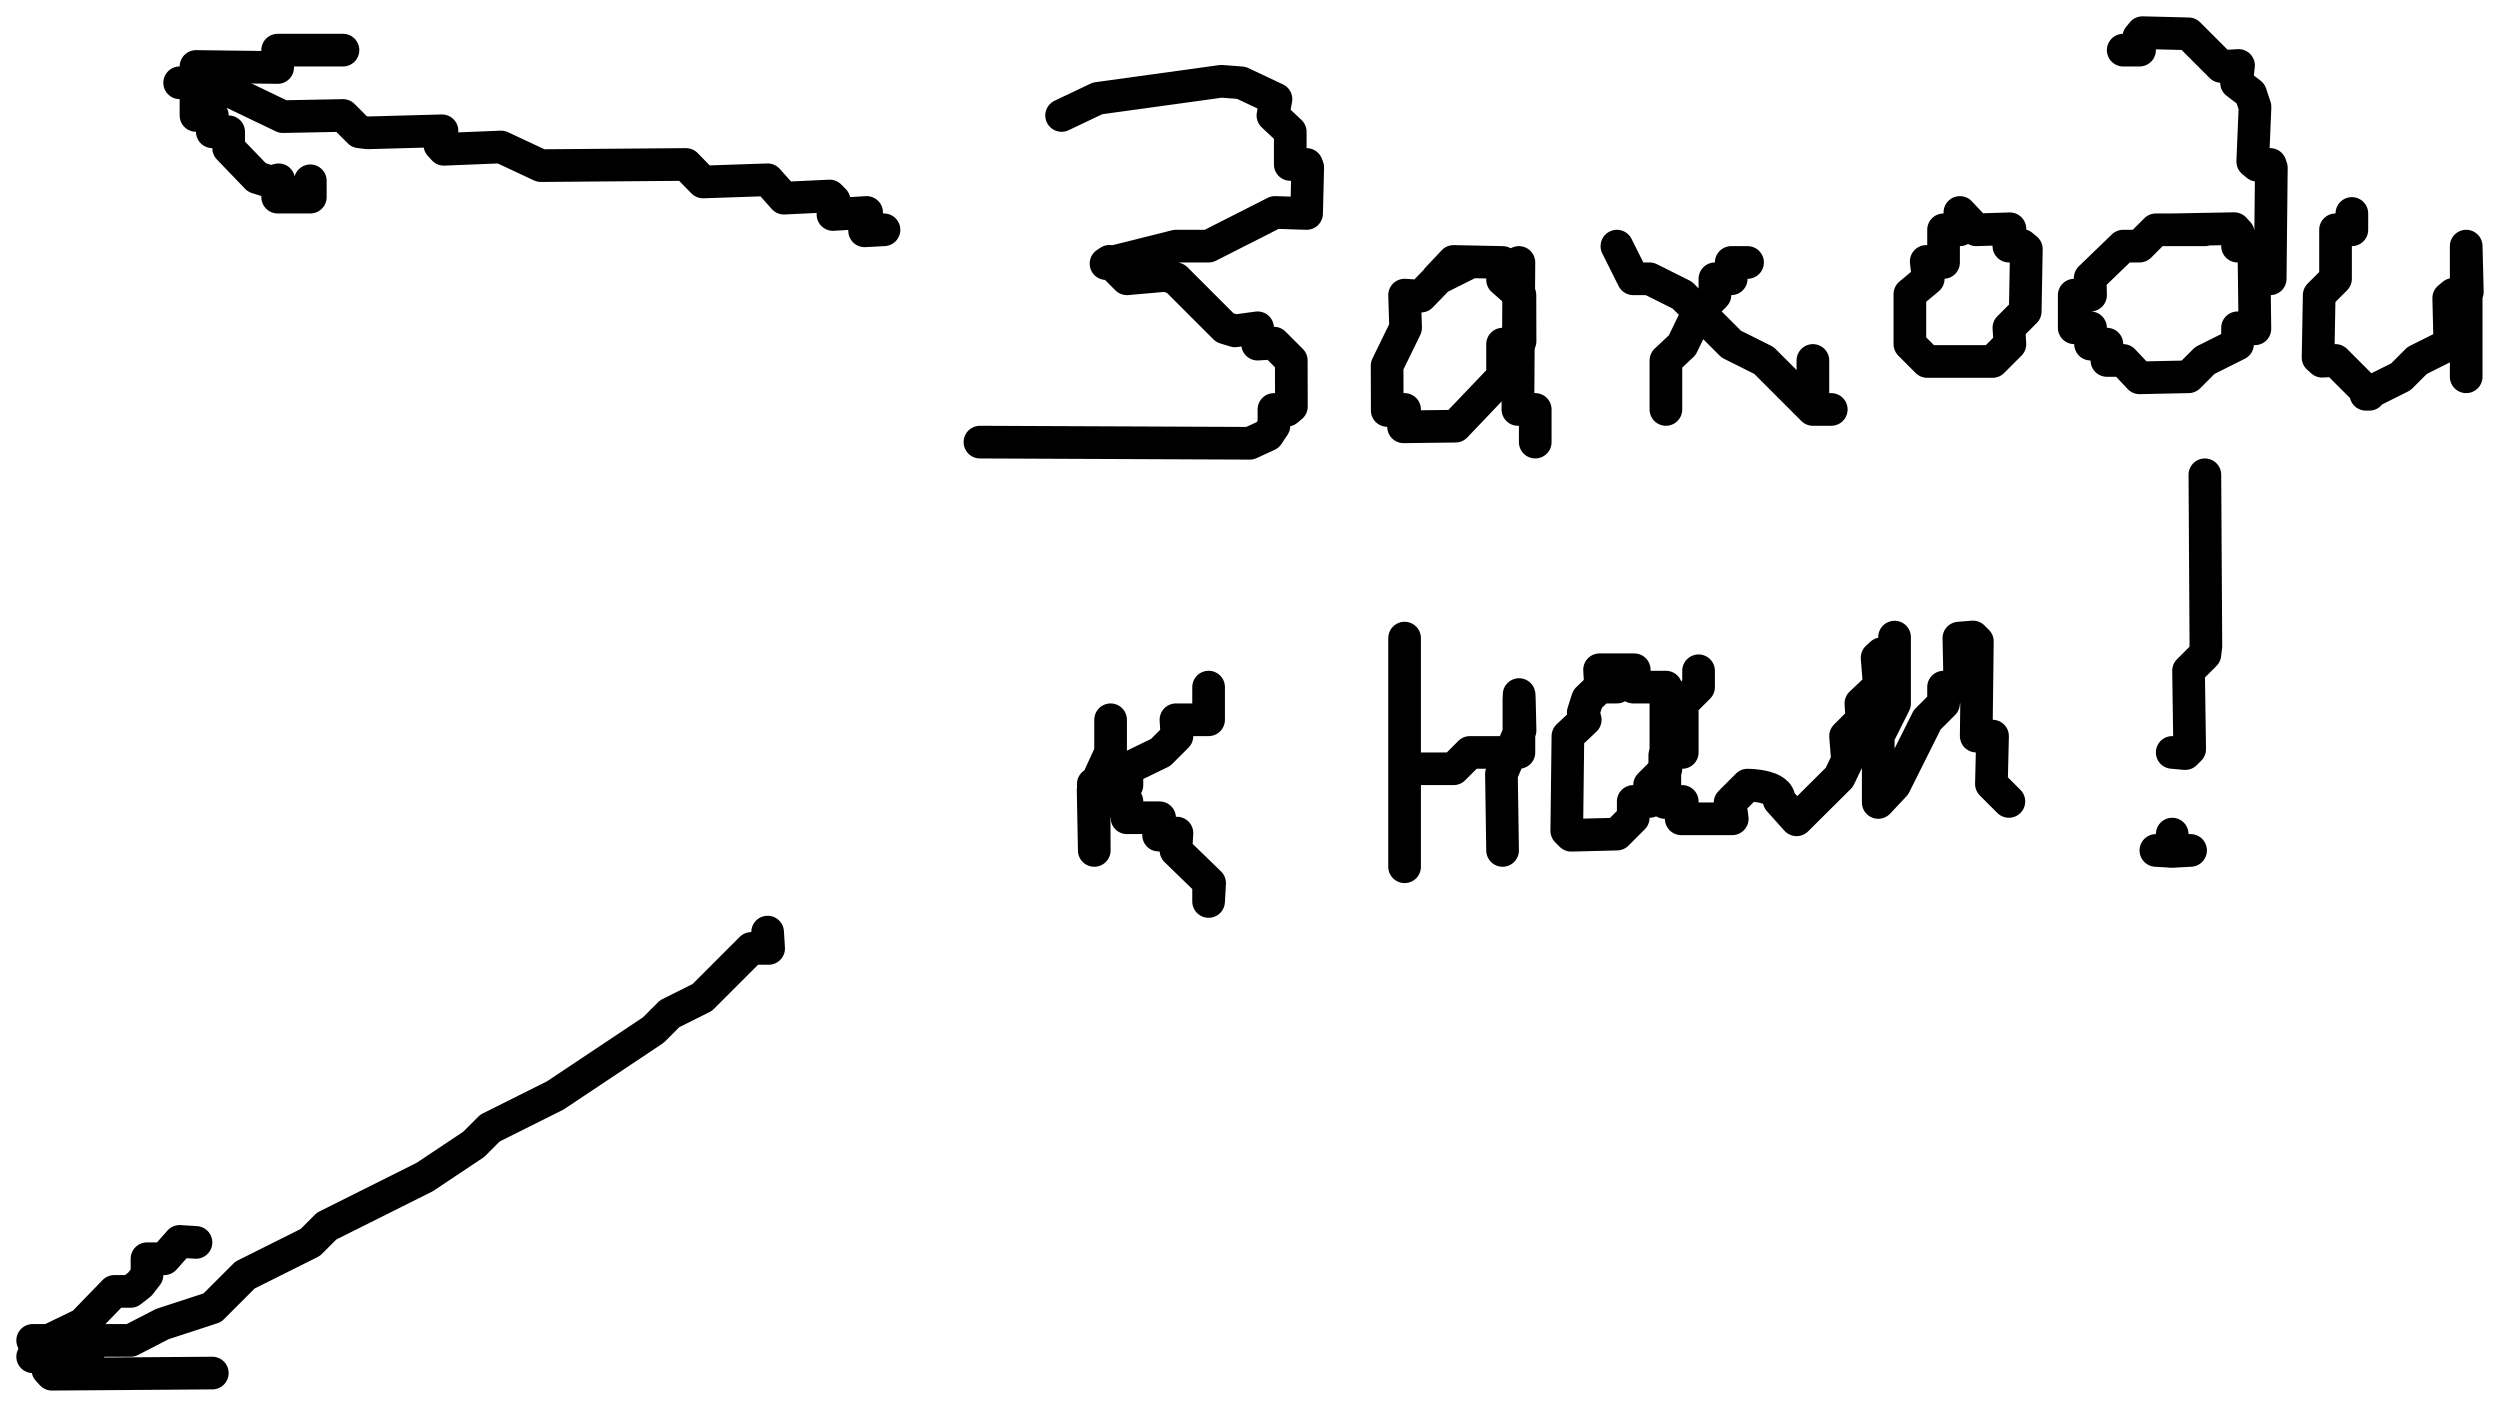
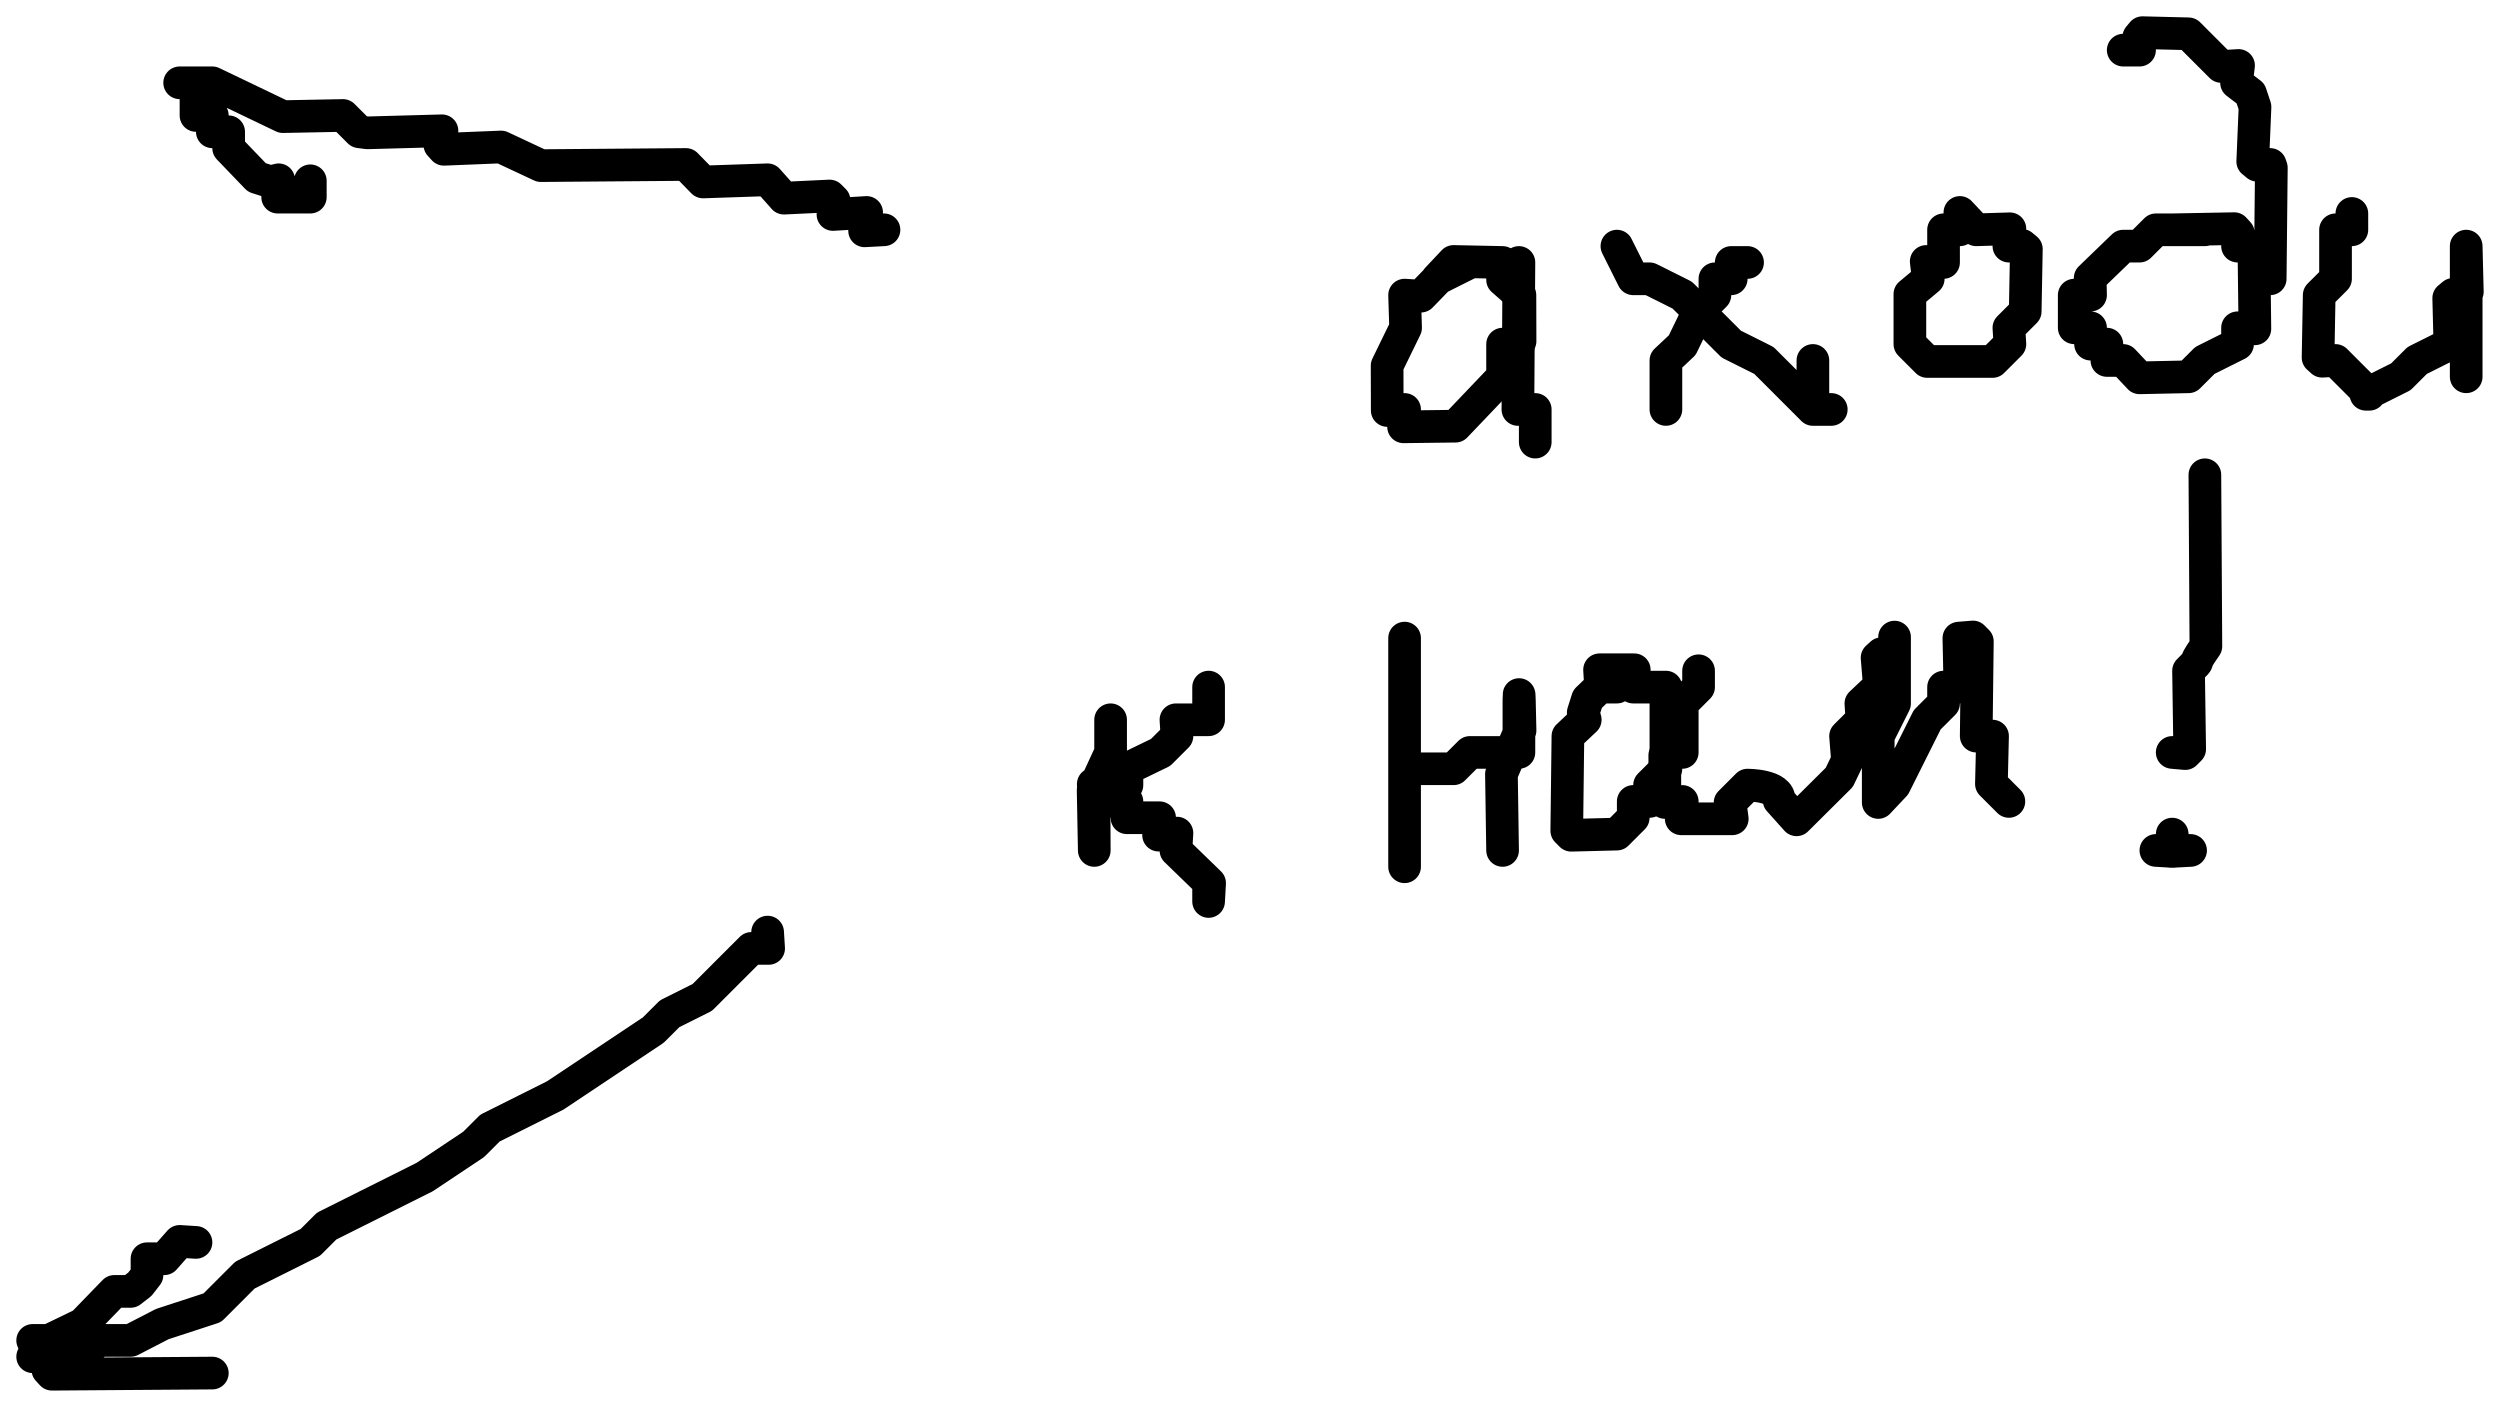
<svg xmlns="http://www.w3.org/2000/svg" viewBox="0 0 153.07 86.14" data-guides="{&quot;vertical&quot;:[],&quot;horizontal&quot;:[]}">
  <defs />
-   <path fill="none" stroke="#000000" fill-opacity="1" stroke-width="2" stroke-opacity="1" stroke-linecap="round" stroke-linejoin="round" id="tSvg18435243694" title="Path 44" d="M65 7.07C65 7.07 65 7.07 67.203 6.023C74.781 4.977 67.203 6.023 74.781 4.977C76 5.07 74.781 4.977 76 5.07C78.125 6.07 76 5.07 78.125 6.07C77.938 7.07 78.125 6.07 77.938 7.07C79 8.07 77.938 7.07 79 8.07C79 10.07 79 8.07 79 10.07C80 10.07 79 10.07 80 10.07C80.07 10.25 80 10.07 80.07 10.25C80 13.07 80.07 10.25 80 13.07C78.062 13.008 80 13.07 78.062 13.008C74 15.07 78.062 13.008 74 15.07C72 15.07 74 15.07 72 15.07C67.719 16.141 72 15.07 67.719 16.141C67.93 16 67.719 16.141 67.93 16C69 17.07 67.93 16 69 17.07C71.406 16.859 69 17.07 71.406 16.859C72 17.07 71.406 16.859 72 17.07C75 20.07 72 17.07 75 20.07C75.617 20.258 75 20.07 75.617 20.258C77 20.07 75.617 20.258 77 20.07C77 21.07 77 20.07 77 21.07C78 21.008 77 21.07 78 21.008C79.062 22.07 78 21.008 79.062 22.07C79.07 24.891 79.062 22.07 79.07 24.891C78.797 25.117 79.07 24.891 78.797 25.117C78 25.07 78.797 25.117 78 25.07C78 26.07 78 25.07 78 26.07C77.625 26.633 78 26.07 77.625 26.633C76.523 27.141 77.625 26.633 76.523 27.141C60 27.07 60 27.07 60 27.07" />
  <path fill="none" stroke="#000000" fill-opacity="1" stroke-width="2" stroke-opacity="1" stroke-linecap="round" stroke-linejoin="round" id="tSvg44e425beb1" title="Path 45" d="M90 16.07C90 16.07 90 16.07 89 16.07C87 18.133 89 16.07 87 18.133C86 18.07 87 18.133 86 18.07C86.062 20.07 86 18.07 86.062 20.07C84.93 22.391 86.062 20.07 84.93 22.391C84.938 25.133 84.93 22.391 84.938 25.133C86 25.07 84.938 25.133 86 25.07C85.938 26.133 86 25.07 85.938 26.133C89.117 26.094 85.938 26.133 89.117 26.094C92 23.07 89.117 26.094 92 23.07C92 21.07 92 23.07 92 21.07C92.797 21.117 92 21.07 92.797 21.117C93.07 20.891 92.797 21.117 93.07 20.891C93.062 18.07 93.07 20.891 93.062 18.07C92 17.133 93.062 18.07 92 17.133C92 16.07 92 17.133 92 16.07C89 16.008 92 16.07 89 16.008C88 17.07 88 17.07 88 17.07C88 17.07 90 16.07 90 16.07Z" />
  <path fill="none" stroke="#000000" fill-opacity="1" stroke-width="2" stroke-opacity="1" stroke-linecap="round" stroke-linejoin="round" id="tSvg2967e01d3" title="Path 46" d="M93 16.07C93 16.07 93 16.07 92.938 25.07C94 25.07 92.938 25.07 94 25.07C94 27.07 94 27.07 94 27.07" />
  <path fill="none" stroke="#000000" fill-opacity="1" stroke-width="2" stroke-opacity="1" stroke-linecap="round" stroke-linejoin="round" id="tSvg143956a639b" title="Path 47" d="M99 15.07C99 15.07 99 15.07 100 17.07C101 17.07 100 17.07 101 17.07C103 18.07 101 17.07 103 18.07C106 21.07 103 18.07 106 21.07C108 22.07 106 21.07 108 22.07C111 25.07 108 22.07 111 25.07C112.125 25.07 111 25.07 112.125 25.07C111 25.07 112.125 25.07 111 25.07C111 22.07 111 22.07 111 22.07" />
  <path fill="none" stroke="#000000" fill-opacity="1" stroke-width="2" stroke-opacity="1" stroke-linecap="round" stroke-linejoin="round" id="tSvg1584c86c2bd" title="Path 48" d="M107 16.07C107 16.07 107 16.07 106 16.07C106 17.07 106 16.07 106 17.07C105 17.07 106 17.07 105 17.07C105 18.07 105 17.07 105 18.07C104 19.07 105 18.07 104 19.07C103 21.133 104 19.07 103 21.133C102 22.07 103 21.133 102 22.07C102 25.07 102 25.07 102 25.07" />
  <path fill="none" stroke="#000000" fill-opacity="1" stroke-width="2" stroke-opacity="1" stroke-linecap="round" stroke-linejoin="round" id="tSvg111255d4bd2" title="Path 49" d="M119 15.07C119 15.07 119 15.07 119 16.07C117.938 16.008 119 16.07 117.938 16.008C118.062 17.07 117.938 16.008 118.062 17.07C116.938 18.008 118.062 17.07 116.938 18.008C116.938 21.07 116.938 18.008 116.938 21.07C118 22.133 116.938 21.07 118 22.133C122 22.133 118 22.133 122 22.133C123.062 21.07 122 22.133 123.062 21.07C123 20.07 123.062 21.07 123 20.07C124 19.07 123 20.07 124 19.07C124.07 15.25 124 19.07 124.07 15.25C123.797 15.023 124.07 15.25 123.797 15.023C123 15.07 123.797 15.023 123 15.07C123.062 14.008 123 15.07 123.062 14.008C121 14.07 123.062 14.008 121 14.07C120 13.008 121 14.07 120 13.008C120 14.07 120 13.008 120 14.07C119 14.07 119 14.07 119 14.07C119 14.07 119 15.07 119 15.07Z" />
  <path fill="none" stroke="#000000" fill-opacity="1" stroke-width="2" stroke-opacity="1" stroke-linecap="round" stroke-linejoin="round" id="tSvg12239a13d23" title="Path 50" d="M135 14.07C135 14.07 135 14.07 132 14.07C131 15.07 132 14.07 131 15.07C130 15.07 131 15.07 130 15.07C127.977 17.023 130 15.07 127.977 17.023C128 18.07 127.977 17.023 128 18.07C127 18.07 128 18.07 127 18.07C127 20.07 127 18.07 127 20.07C128 20.07 127 20.07 128 20.07C128 21.07 128 20.07 128 21.07C129 21.07 128 21.07 129 21.07C129 22.07 129 21.07 129 22.07C130 22.07 129 22.07 130 22.07C131 23.133 130 22.07 131 23.133C134 23.07 131 23.133 134 23.07C135 22.07 134 23.07 135 22.07C137 21.07 135 22.07 137 21.07C137 20.07 137 21.07 137 20.07C138.062 20.133 137 20.07 138.062 20.133C138 15.07 138.062 20.133 138 15.07C137 15.07 138 15.07 137 15.07C137.047 14.273 137 15.07 137.047 14.273C136.797 14 137.047 14.273 136.797 14C133 14.07 133 14.07 133 14.07C133 14.07 135 14.07 135 14.07Z" />
  <path fill="none" stroke="#000000" fill-opacity="1" stroke-width="2" stroke-opacity="1" stroke-linecap="round" stroke-linejoin="round" id="tSvg59b67bcab7" title="Path 51" d="M130 3.07C130 3.07 130 3.07 131 3.07C130.953 2.273 131 3.07 130.953 2.273C131.18 2 130.953 2.273 131.18 2C134 2.07 131.18 2 134 2.07C136 4.07 134 2.07 136 4.07C137.062 4.008 136 4.07 137.062 4.008C136.938 5.07 137.062 4.008 136.938 5.07C137.797 5.727 136.938 5.07 137.797 5.727C138.07 6.547 137.797 5.727 138.07 6.547C137.93 9.891 138.07 6.547 137.93 9.891C138.203 10.117 137.93 9.891 138.203 10.117C139 10.07 138.203 10.117 139 10.07C139.07 10.273 139 10.07 139.07 10.273C139 17.07 139 17.07 139 17.07" />
  <path fill="none" stroke="#000000" fill-opacity="1" stroke-width="2" stroke-opacity="1" stroke-linecap="round" stroke-linejoin="round" title="Path 52" d="M144 13.07C144 13.07 144 13.07 144 14.07C143 14.07 144 14.07 143 14.07C143 17.07 143 14.07 143 17.07C142 18.07 143 17.07 142 18.07C141.93 21.891 142 18.07 141.93 21.891C142.18 22.117 141.93 21.891 142.18 22.117C143 22.07 142.18 22.117 143 22.07C145.07 24.141 143 22.07 145.07 24.141C144.859 24.141 145.07 24.141 144.859 24.141C147 23.07 144.859 24.141 147 23.07C148 22.07 147 23.07 148 22.07C150 21.07 148 22.07 150 21.07C149.93 18.25 150 21.07 149.93 18.25C150.203 18.023 149.93 18.25 150.203 18.023C151 18.07 150.203 18.023 151 18.07C151.07 17.867 151 18.07 151.07 17.867C151 15.07 151 15.07 151 15.07C151 15.07 151 23.07 151 23.07" id="tSvgd395da9a9e" />
  <path fill="none" stroke="#000000" fill-opacity="1" stroke-width="2" stroke-opacity="1" stroke-linecap="round" stroke-linejoin="round" title="Path 54" d="M68 44.07C68 44.07 68 44.07 68 46.07C66.93 48.391 68 46.07 66.93 48.391C67 52.07 67 52.07 67 52.07C67 52.07 67 49.07 66.938 48.008C69 48.07 66.938 48.008 69 48.07C69 47.07 69 48.07 69 47.07C71.062 46.07 69 47.07 71.062 46.07C72.062 45.07 71.062 46.07 72.062 45.07C72 44.07 72.062 45.07 72 44.07C74 44.07 72 44.07 74 44.07C74 42.07 74 42.07 74 42.07" id="tSvg1979fd6100" />
  <path fill="none" stroke="#000000" fill-opacity="1" stroke-width="2" stroke-opacity="1" stroke-linecap="round" stroke-linejoin="round" id="tSvgb9b1e5ee31" title="Path 56" d="M68 49.07C68 49.07 68 49.07 69 49.07C69 50.07 69 49.07 69 50.07C71 50.07 69 50.07 71 50.07C70.938 51.133 71 50.07 70.938 51.133C72.062 51.008 70.938 51.133 72.062 51.008C72 52.07 72.062 51.008 72 52.07C74.062 54.07 72 52.07 74.062 54.07C74 55.195 74.062 54.07 74 55.195C74 54.07 74 54.07 74 54.07" />
  <path fill="none" stroke="#000000" fill-opacity="1" stroke-width="2" stroke-opacity="1" stroke-linecap="round" stroke-linejoin="round" id="tSvg462e18a284" title="Path 57" d="M86 39.07C86 39.07 86 53.07 86 53.07" />
  <path fill="none" stroke="#000000" fill-opacity="1" stroke-width="2" stroke-opacity="1" stroke-linecap="round" stroke-linejoin="round" title="Path 58" d="M87 47.07C87 47.07 87 47.07 89 47.07C90 46.07 89 47.07 90 46.07C93 46.07 90 46.07 93 46.07C93 43.07 93 43.07 93 43.07C93 43.07 93 41.07 93.07 44.727C91.93 47.391 93.07 44.727 91.93 47.391C92 52.07 92 52.07 92 52.07" id="tSvg815d3a92d1" />
  <path fill="none" stroke="#000000" fill-opacity="1" stroke-width="2" stroke-opacity="1" stroke-linecap="round" stroke-linejoin="round" id="tSvg12c5d871b4e" title="Path 60" d="M99 41.07C99 41.07 99 41.07 97.203 42.797C96.938 43.633 97.203 42.797 96.938 43.633C97.062 44.07 96.938 43.633 97.062 44.07C96 45.07 97.062 44.07 96 45.07C95.93 50.867 96 45.07 95.93 50.867C96.203 51.141 95.93 50.867 96.203 51.141C99 51.07 96.203 51.141 99 51.07C100 50.07 99 51.07 100 50.07C100 49.07 100 50.07 100 49.07C101 49.07 100 49.07 101 49.07C101 48.07 101 49.07 101 48.07C102 47.07 101 48.07 102 47.07C102 42.07 102 47.07 102 42.07C100 42.07 102 42.07 100 42.07C100.062 41.008 100 42.07 100.062 41.008C97.938 41.008 100.062 41.008 97.938 41.008C98 42.07 97.938 41.008 98 42.07C99 42.07 99 42.07 99 42.07C99 42.07 99 41.07 99 41.07Z" />
  <path fill="none" stroke="#000000" fill-opacity="1" stroke-width="2" stroke-opacity="1" stroke-linecap="round" stroke-linejoin="round" title="Path 61" d="M104 41.07C104 41.07 104 41.07 104 42.07C103 43.07 104 42.07 103 43.07C103 46.07 103 43.07 103 46.07C102.203 46.023 103 46.07 102.203 46.023C101.93 46.25 102.203 46.023 101.93 46.25C101.938 49.133 101.93 46.25 101.938 49.133C103 49.07 101.938 49.133 103 49.07C102.938 50.133 103 49.07 102.938 50.133C106.062 50.133 102.938 50.133 106.062 50.133C105.93 49.141 106.062 50.133 105.93 49.141C107 48.07 107 48.07 107 48.07C107 48.07 109 48.07 108.93 49C110 50.195 108.93 49 110 50.195C112.617 47.594 110 50.195 112.617 47.594C113.117 46.547 112.617 47.594 113.117 46.547C113 45.07 113.117 46.547 113 45.07C114 44.07 113 45.07 114 44.07C113.938 43.07 114 44.07 113.938 43.07C115.07 42 113.938 43.07 115.07 42C114.93 40.273 115.07 42 114.93 40.273C115.203 40.023 114.93 40.273 115.203 40.023C116 40.07 115.203 40.023 116 40.07C116 39.008 116 40.07 116 39.008C116 43.07 116 39.008 116 43.07C115 45.07 116 43.07 115 45.07C115 49.133 115 45.07 115 49.133C116 48.07 115 49.133 116 48.07C118 44.07 116 48.07 118 44.07C119 43.07 118 44.07 119 43.07C119 42.07 119 43.07 119 42.07C120 42.07 119 42.07 120 42.07C119.938 39.07 120 42.07 119.938 39.07C120.797 39 119.938 39.07 120.797 39C121.07 39.273 120.797 39 121.07 39.273C121 45.07 121.07 39.273 121 45.07C122 45.07 121 45.07 122 45.07C121.93 48 122 45.07 121.93 48C123 49.07 123 49.07 123 49.07" id="tSvga08e3cdc85" />
-   <path fill="none" stroke="#000000" fill-opacity="1" stroke-width="2" stroke-opacity="1" stroke-linecap="round" stroke-linejoin="round" id="tSvg4c1e45eda5" title="Path 63" d="M135 29.07C135 29.07 135 29.07 135.062 39.57C135 40.07 135.062 39.57 135 40.07C134 41.07 135 40.07 134 41.07C134.07 45.867 134 41.07 134.07 45.867C133.797 46.141 134.07 45.867 133.797 46.141C133 46.07 133 46.07 133 46.07" />
+   <path fill="none" stroke="#000000" fill-opacity="1" stroke-width="2" stroke-opacity="1" stroke-linecap="round" stroke-linejoin="round" id="tSvg4c1e45eda5" title="Path 63" d="M135 29.07C135 29.07 135 29.07 135.062 39.57C134 41.07 135 40.07 134 41.07C134.07 45.867 134 41.07 134.07 45.867C133.797 46.141 134.07 45.867 133.797 46.141C133 46.07 133 46.07 133 46.07" />
  <path fill="none" stroke="#000000" fill-opacity="1" stroke-width="2" stroke-opacity="1" stroke-linecap="round" stroke-linejoin="round" id="tSvg83a14b7af2" title="Path 65" d="M132 52.07C132 52.07 132 52.07 134.125 52.07C132.938 52.133 134.125 52.07 132.938 52.133C133 51.07 132.938 52.133 133 51.07C133.062 52.133 133 51.07 133.062 52.133C132 52.07 132 52.07 132 52.07C132 52.07 132 52.07 132 52.07Z" />
  <path fill="none" stroke="#000000" fill-opacity="1" stroke-width="2" stroke-opacity="1" stroke-linecap="round" stroke-linejoin="round" title="Path 66" d="M19 11.07C19 11.07 19 11.07 19 12.07C17 12.07 19 12.07 17 12.07C17.062 11.008 17 12.07 17.062 11.008C16.562 11.133 17.062 11.008 16.562 11.133C15.727 10.867 16.562 11.133 15.727 10.867C14 9.07 15.727 10.867 14 9.07C14 8.07 14 9.07 14 8.07C13 8.07 14 8.07 13 8.07C13 7.07 13 8.07 13 7.07C12 7.07 13 7.07 12 7.07C12 5.07 12 7.07 12 5.07C11 5.07 11 5.07 11 5.07C11 5.07 13 5.07 13 5.07C13 5.07 13 5.07 17.32 7.141C21 7.07 17.32 7.141 21 7.07C22 8.07 21 7.07 22 8.07C22.5 8.133 22 8.07 22.5 8.133C27.062 8.008 22.5 8.133 27.062 8.008C26.93 8.867 27.062 8.008 26.93 8.867C27.18 9.141 26.93 8.867 27.18 9.141C30.68 9 27.18 9.141 30.68 9C33.117 10.141 30.68 9 33.117 10.141C42 10.07 33.117 10.141 42 10.07C43.047 11.141 42 10.07 43.047 11.141C47 11.008 43.047 11.141 47 11.008C48 12.133 47 11.008 48 12.133C50.797 12 48 12.133 50.797 12C51.07 12.273 50.797 12 51.07 12.273C51 13.133 51.07 12.273 51 13.133C53.062 13.008 51 13.133 53.062 13.008C52.938 14.133 53.062 13.008 52.938 14.133C54.125 14.07 52.938 14.133 54.125 14.07C53 14.07 53 14.07 53 14.07" id="tSvg4ab6e68a2b" />
-   <path fill="none" stroke="#000000" fill-opacity="1" stroke-width="2" stroke-opacity="1" stroke-linecap="round" stroke-linejoin="round" id="tSvgacc6379ce8" title="Path 68" d="M12 4.07C12 4.07 12 4.07 17 4.133C17 3.07 17 4.133 17 3.07C21 3.07 21 3.07 21 3.07" />
  <path fill="none" stroke="#000000" fill-opacity="1" stroke-width="2" stroke-opacity="1" stroke-linecap="round" stroke-linejoin="round" title="Path 69" d="M12 76.07C12 76.07 12 76.07 11 76.008C10.062 77.07 11 76.008 10.062 77.07C9 77.07 10.062 77.07 9 77.07C9 78.07 9 77.07 9 78.07C8.562 78.633 9 78.07 8.562 78.633C8 79.07 8.562 78.633 8 79.07C7 79.07 8 79.07 7 79.07C5.062 81.07 7 79.07 5.062 81.07C3 82.07 5.062 81.07 3 82.07C2 82.07 2 82.07 2 82.07C2 82.07 3 83.07 3 83.07C3 83.07 3 83.07 5 83.07C6 82.07 5 83.07 6 82.07C8 82.07 6 82.07 8 82.07C9.938 81.07 8 82.07 9.938 81.07C13 80.07 9.938 81.07 13 80.07C15 78.07 13 80.07 15 78.07C19 76.07 15 78.07 19 76.07C20 75.07 19 76.07 20 75.07C26 72.07 20 75.07 26 72.07C29 70.07 26 72.07 29 70.07C30 69.07 29 70.07 30 69.07C34 67.07 30 69.07 34 67.07C40 63.07 34 67.07 40 63.07C41 62.07 40 63.07 41 62.07C43 61.07 41 62.07 43 61.07C46 58.07 43 61.07 46 58.07C47.062 58.07 46 58.07 47.062 58.07C47 57.07 47 57.07 47 57.07" id="tSvgb706df5f57" />
  <path fill="none" stroke="#000000" fill-opacity="1" stroke-width="2" stroke-opacity="1" stroke-linecap="round" stroke-linejoin="round" id="tSvg8caa576430" title="Path 71" d="M2 83.07C2 83.07 2 83.07 3.062 83.008C2.93 83.867 3.062 83.008 2.93 83.867C3.18 84.141 2.93 83.867 3.18 84.141C13 84.07 13 84.07 13 84.07" />
</svg>